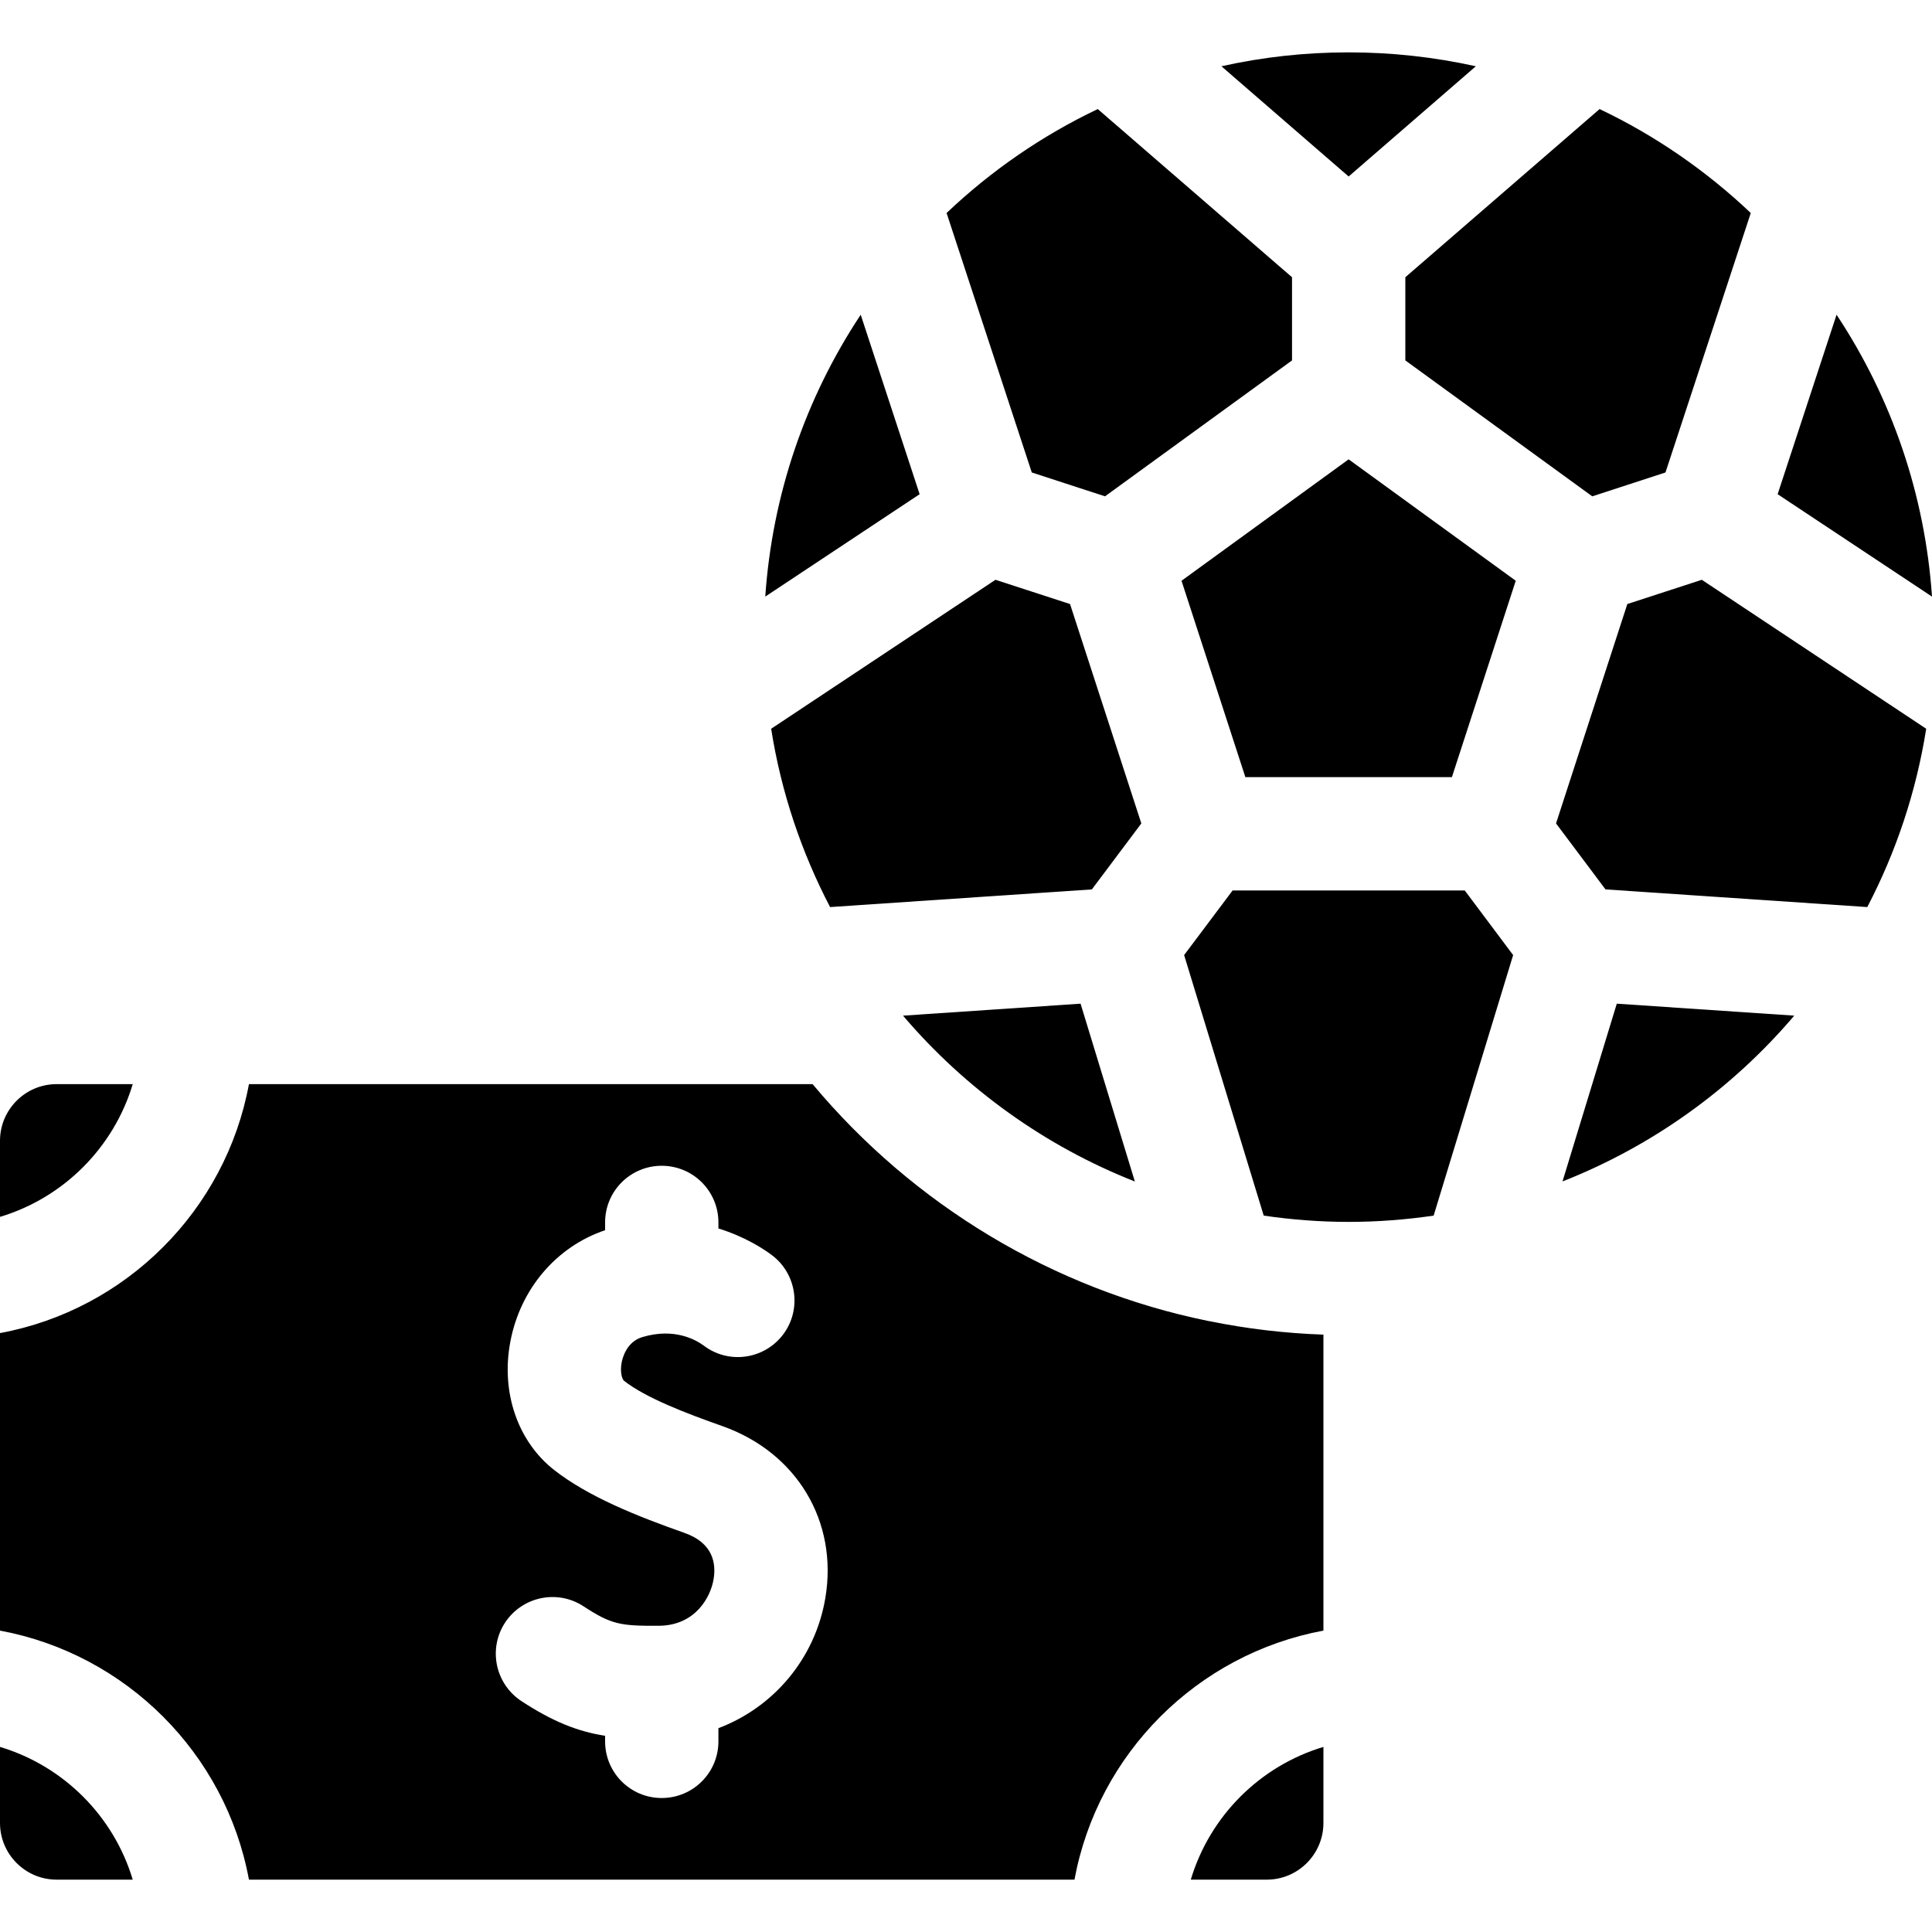
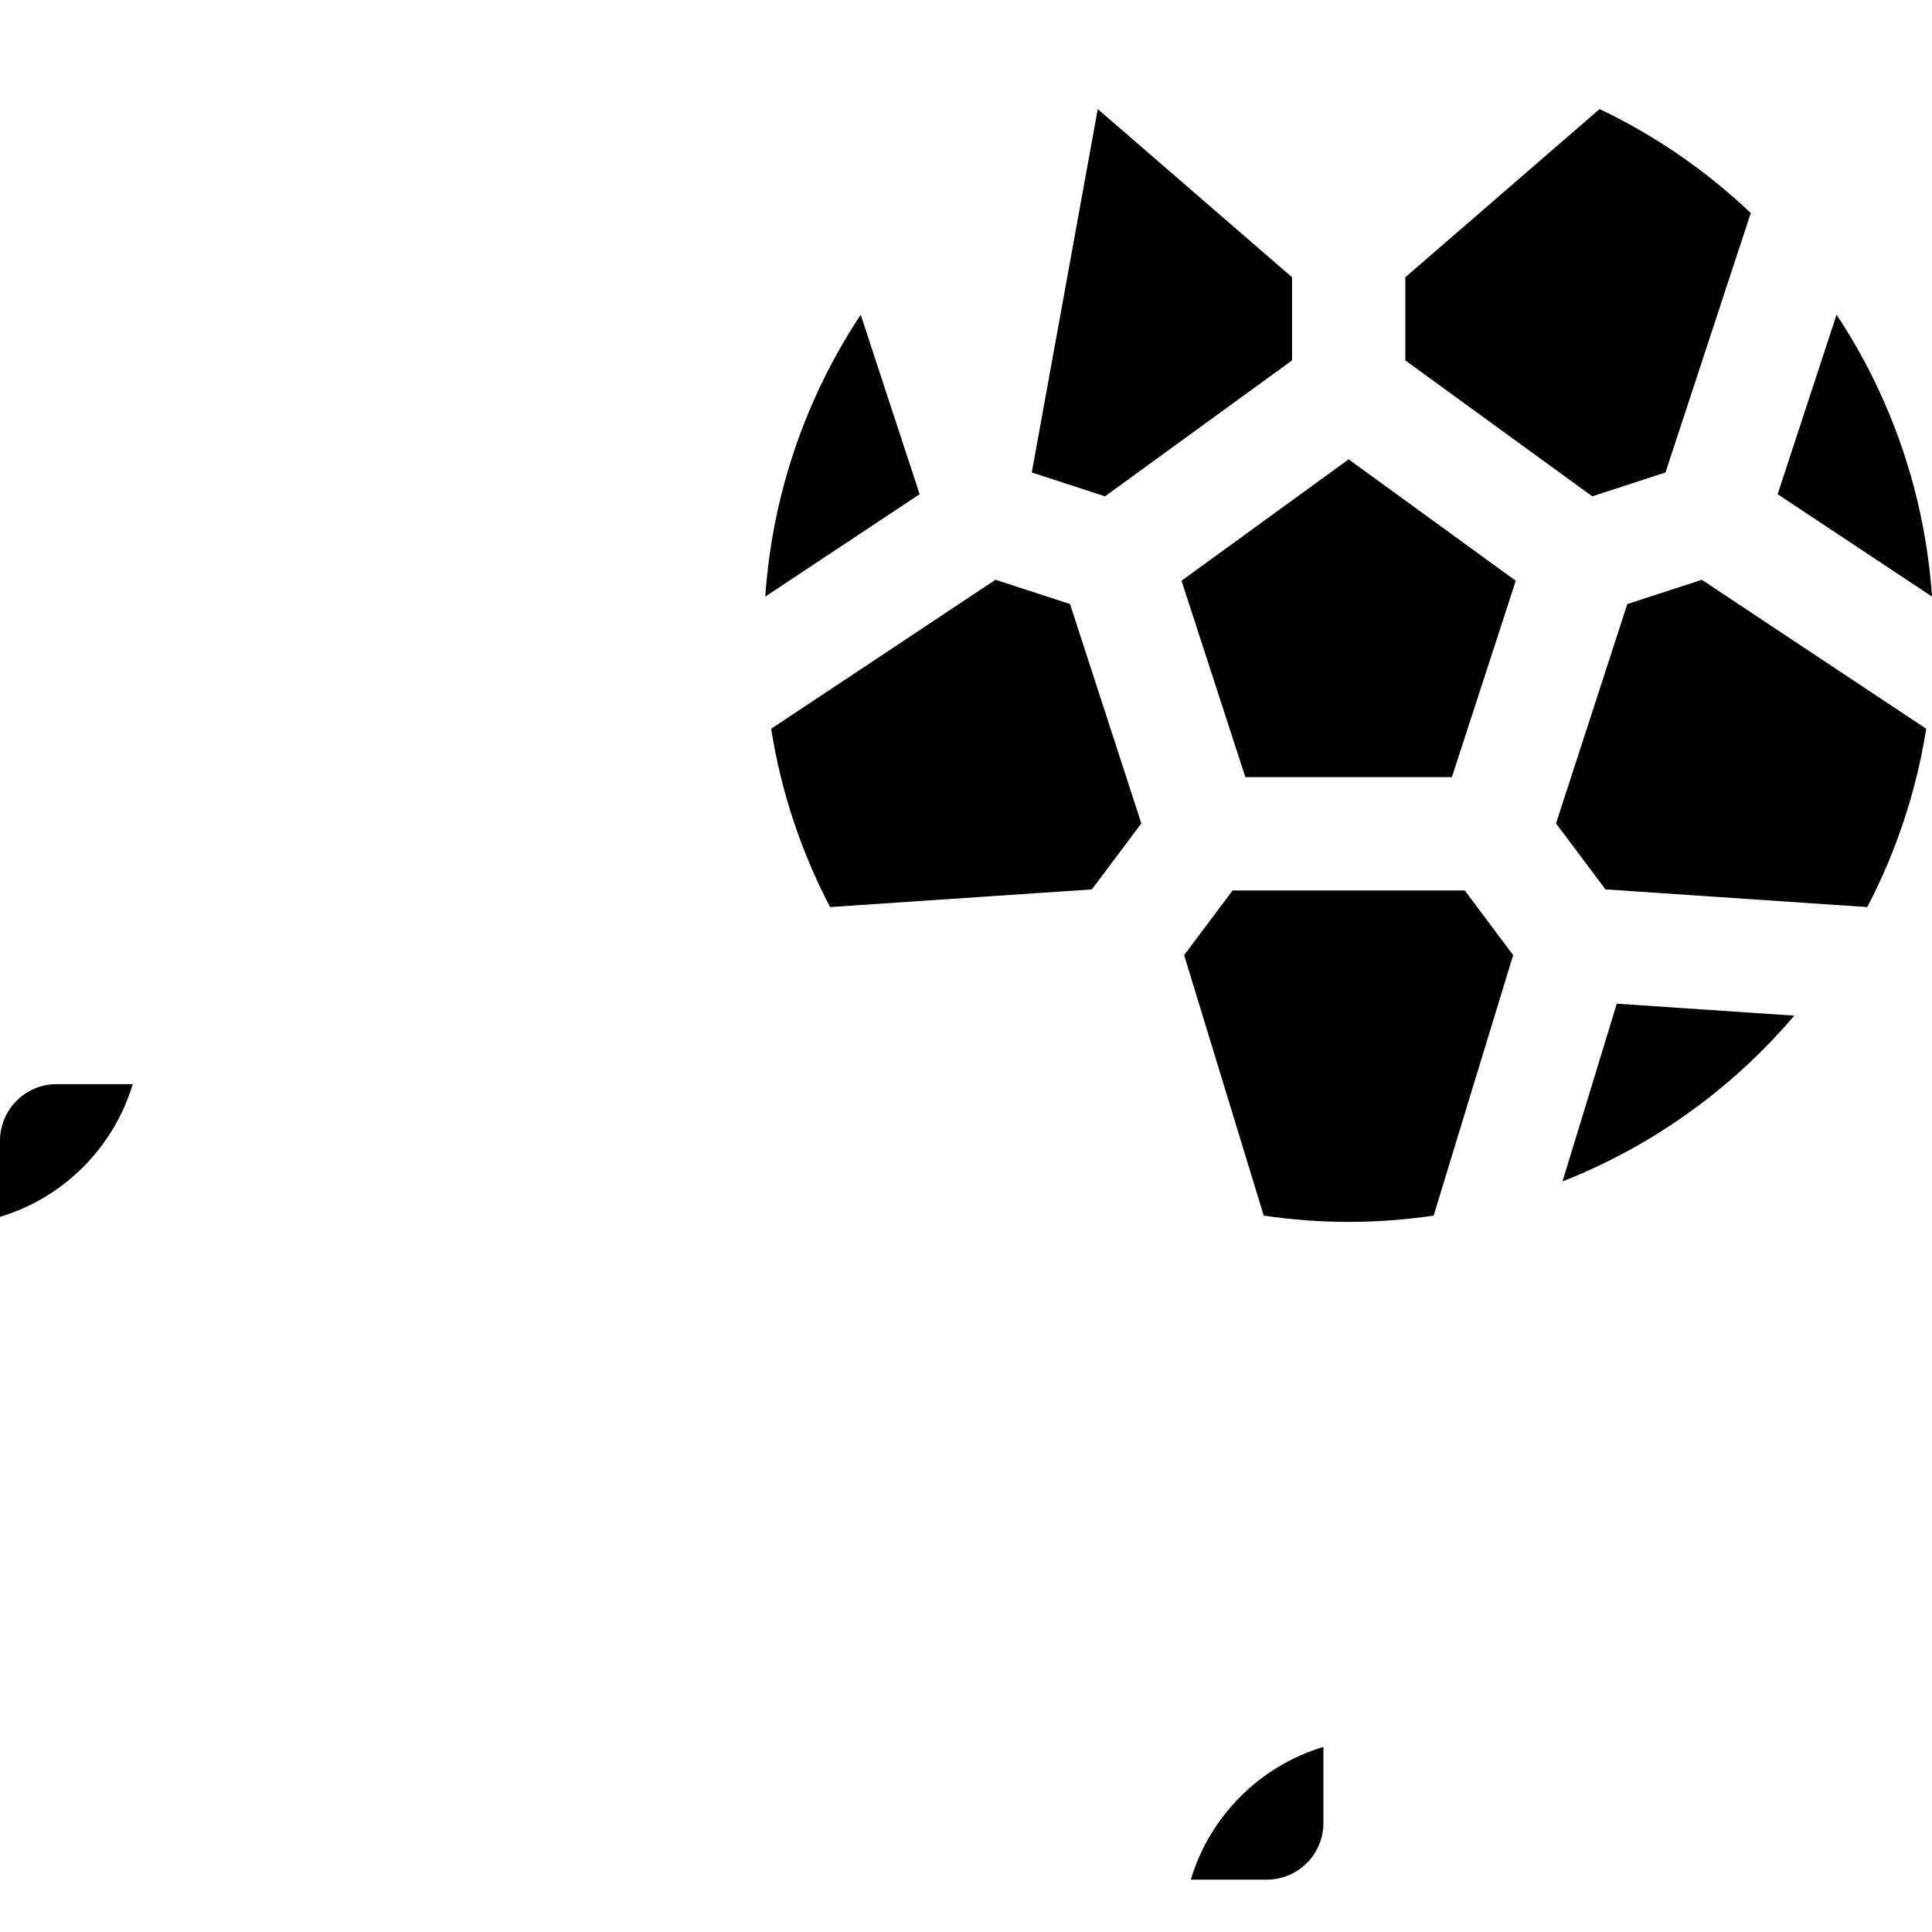
<svg xmlns="http://www.w3.org/2000/svg" width="20" height="20" viewBox="0 0 20 20" fill="none">
  <g clip-path="url(#clip0_1094_22)">
-     <path d="M12.522 13.677C12.518 13.676 12.513 13.676 12.509 13.675C10.901 13.347 9.456 12.473 8.412 11.223H2.577C2.336 12.528 1.305 13.559 0 13.8V16.88C1.305 17.122 2.336 18.152 2.577 19.458H11.123C11.364 18.152 12.395 17.122 13.7 16.88V13.816C13.298 13.802 12.905 13.755 12.522 13.677ZM8.544 16.542C8.438 17.172 8.006 17.675 7.437 17.89V18.027C7.437 18.351 7.174 18.613 6.85 18.613C6.526 18.613 6.264 18.351 6.264 18.027V17.969C5.98 17.924 5.724 17.823 5.398 17.61C5.127 17.432 5.051 17.069 5.228 16.798C5.406 16.527 5.769 16.451 6.04 16.628C6.33 16.818 6.424 16.832 6.82 16.83C7.204 16.827 7.358 16.526 7.387 16.348C7.414 16.187 7.384 15.974 7.087 15.869C6.596 15.696 6.093 15.496 5.736 15.217C5.358 14.92 5.184 14.411 5.283 13.889C5.386 13.343 5.76 12.905 6.264 12.735V12.654C6.264 12.33 6.526 12.068 6.85 12.068C7.174 12.068 7.437 12.33 7.437 12.654V12.717C7.712 12.802 7.905 12.929 7.989 12.992C8.248 13.186 8.302 13.554 8.108 13.813C7.914 14.072 7.546 14.126 7.287 13.931C7.206 13.871 6.982 13.741 6.648 13.842C6.488 13.89 6.444 14.056 6.435 14.106C6.416 14.209 6.442 14.28 6.46 14.294C6.684 14.47 7.1 14.63 7.478 14.763C8.249 15.036 8.677 15.751 8.544 16.542Z" fill="black" />
-     <path d="M0 18.084V18.871C0 19.195 0.263 19.458 0.586 19.458H1.374C1.177 18.8 0.657 18.281 0 18.084Z" fill="black" />
    <path d="M13.7 18.871V18.084C13.043 18.281 12.524 18.8 12.327 19.458H13.114C13.437 19.458 13.7 19.195 13.7 18.871Z" fill="black" />
    <path d="M1.374 11.223H0.586C0.263 11.223 0 11.486 0 11.809V12.597C0.657 12.4 1.177 11.88 1.374 11.223Z" fill="black" />
    <path d="M11.303 9.207L11.815 8.524L11.077 6.253L10.305 6.002L7.983 7.544C8.086 8.2 8.296 8.821 8.593 9.39L11.303 9.207Z" fill="black" />
    <path d="M17.617 6.002L16.846 6.253L16.108 8.524L16.62 9.207L19.33 9.39C19.627 8.821 19.836 8.2 19.94 7.544L17.617 6.002Z" fill="black" />
    <path d="M15.664 9.887L15.163 9.218H12.76L12.258 9.887L13.082 12.584C13.369 12.626 13.663 12.649 13.961 12.649C14.26 12.649 14.553 12.626 14.841 12.584L15.664 9.887Z" fill="black" />
-     <path d="M10.681 4.891L11.439 5.138L13.375 3.731V2.87L11.364 1.129C10.786 1.404 10.258 1.769 9.799 2.205L10.681 4.891Z" fill="black" />
+     <path d="M10.681 4.891L11.439 5.138L13.375 3.731V2.87L11.364 1.129L10.681 4.891Z" fill="black" />
    <path d="M14.548 3.731L16.483 5.138L17.241 4.891L18.124 2.205C17.664 1.769 17.137 1.404 16.559 1.129L14.548 2.87V3.731Z" fill="black" />
    <path d="M13.961 4.755L12.231 6.012L12.892 8.045H15.03L15.691 6.012L13.961 4.755Z" fill="black" />
-     <path d="M15.278 0.686C14.849 0.591 14.408 0.542 13.961 0.542C13.514 0.542 13.074 0.59 12.644 0.686L13.961 1.827L15.278 0.686Z" fill="black" />
    <path d="M16.175 12.23C17.101 11.866 17.927 11.275 18.574 10.514L16.737 10.39L16.175 12.23Z" fill="black" />
    <path d="M18.402 5.116L20 6.176C19.928 5.128 19.587 4.126 19.012 3.258L18.402 5.116Z" fill="black" />
-     <path d="M11.186 10.39L9.348 10.514C9.996 11.275 10.822 11.866 11.748 12.231L11.186 10.39Z" fill="black" />
    <path d="M9.52 5.116L8.91 3.258C8.335 4.126 7.994 5.128 7.922 6.176L9.52 5.116Z" fill="black" />
  </g>
  <defs>
    <clipPath id="clip0_1094_22">
      <rect width="20" height="20" fill="white" />
    </clipPath>
  </defs>
</svg>